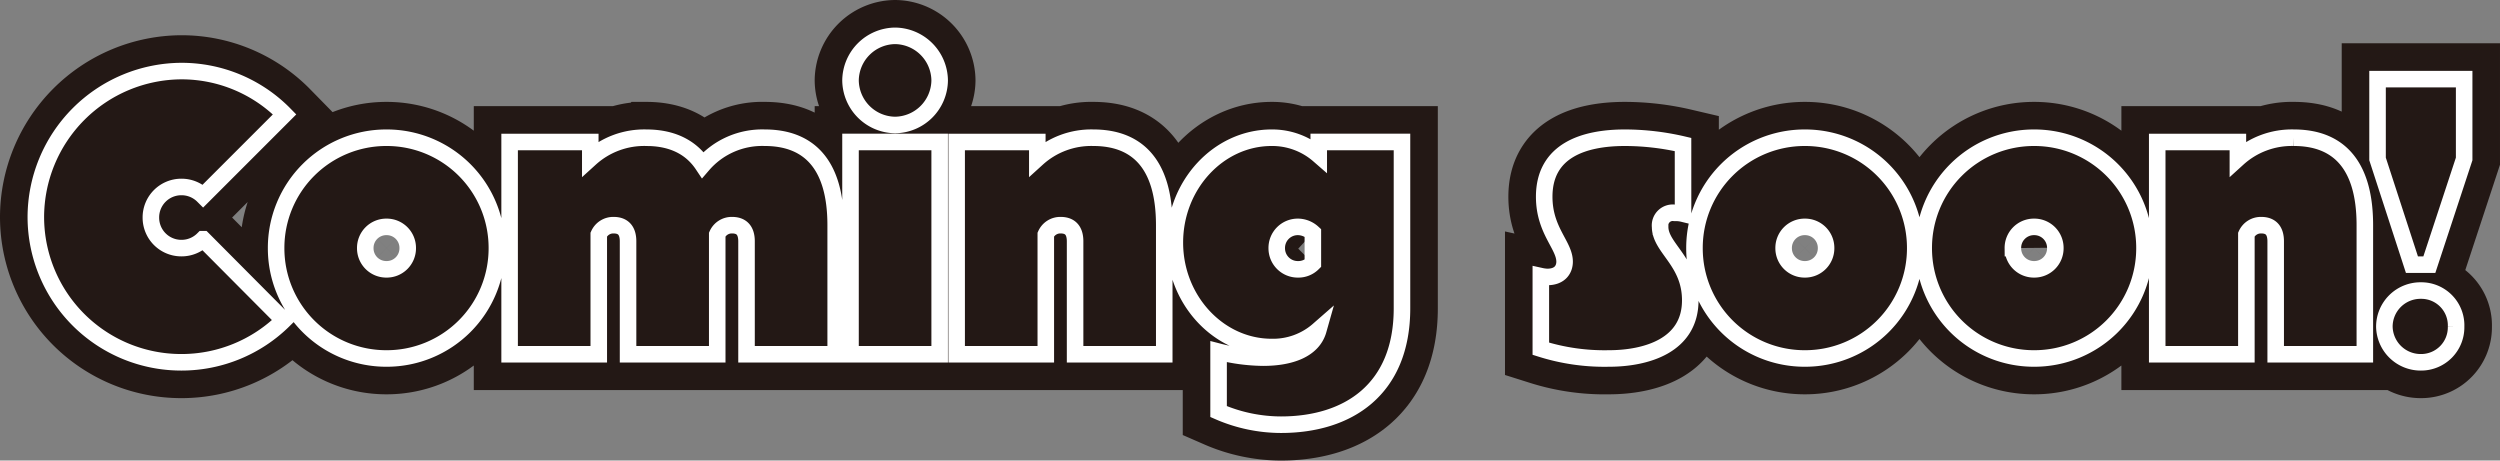
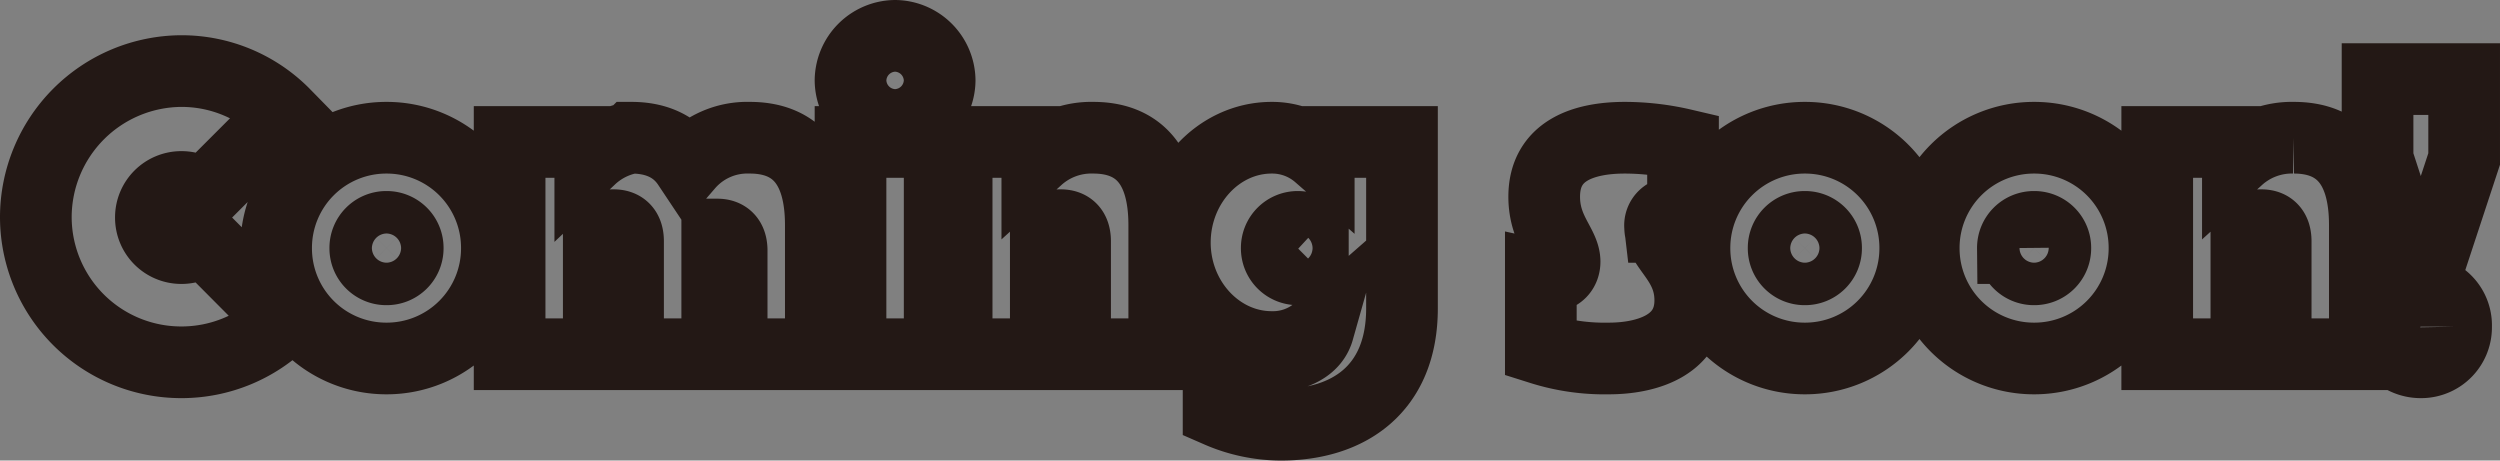
<svg xmlns="http://www.w3.org/2000/svg" width="453.44" height="83.532" viewBox="0 0 453.44 83.532">
  <rect x="0" y="0" width="453.44" height="83.532" fill="#808080" stroke="none" />
  <g id="comingsoon" transform="translate(4.989 -14.561)">
-     <path id="パス_78" data-name="パス 78" d="M-175.367-43.505a26.172,26.172,0,0,0-18.711-7.854,26.536,26.536,0,0,0-26.411,26.565A26.372,26.372,0,0,0-194.078,1.463,26.386,26.386,0,0,0-175.521-6.16l-14.63-14.707a5.526,5.526,0,0,1-3.927,1.617,5.521,5.521,0,0,1-5.544-5.544,5.521,5.521,0,0,1,5.544-5.544,5.526,5.526,0,0,1,3.927,1.617Zm38.5,24.255a19.98,19.98,0,0,0-20.02-20.02,19.98,19.98,0,0,0-20.02,20.02A19.98,19.98,0,0,0-156.887.77,19.98,19.98,0,0,0-136.867-19.25Zm-23.87,0a3.813,3.813,0,0,1,3.85-3.85,3.813,3.813,0,0,1,3.85,3.85,3.813,3.813,0,0,1-3.85,3.85A3.813,3.813,0,0,1-160.737-19.25ZM-134.557,0h16.17V-21.714a2.876,2.876,0,0,1,2.695-1.694c1.54,0,2.618.77,2.618,2.926V0H-96.9V-21.714a2.876,2.876,0,0,1,2.695-1.694c1.54,0,2.618.77,2.618,2.926V0h16.17V-23.408c0-11.55-5.313-15.862-12.859-15.862a14.225,14.225,0,0,0-11.242,4.928c-2.31-3.465-5.929-4.928-10.241-4.928A14.555,14.555,0,0,0-119.927-35.5v-3h-14.63Zm61.831-49.665a8.185,8.185,0,0,0,8.085,8.085,8.185,8.185,0,0,0,8.085-8.085,8.185,8.185,0,0,0-8.085-8.085A8.185,8.185,0,0,0-72.726-49.665Zm0,49.665h16.17V-38.5h-16.17Zm19.25,0h16.17V-21.714a2.876,2.876,0,0,1,2.695-1.694c1.54,0,2.618.77,2.618,2.926V0h16.17V-23.408c0-11.55-5.313-15.862-12.859-15.862A14.555,14.555,0,0,0-38.846-35.5v-3h-14.63ZM-5.967,10.4A28.476,28.476,0,0,0,5.352,12.782c12.089,0,21.945-6.314,21.945-21.1V-38.5H12.2v2.387A12.851,12.851,0,0,0,3.658-39.27c-9.625,0-17.556,8.547-17.556,19.019,0,10.4,7.931,18.942,17.556,18.942a12.448,12.448,0,0,0,8.47-3.08C11.127-.847,7.046.616,2.118.616A33.879,33.879,0,0,1-5.967-.462ZM4.582-19.25a3.813,3.813,0,0,1,3.85-3.85,4.058,4.058,0,0,1,2.7,1.078v5.544a3.716,3.716,0,0,1-2.7,1.078A3.813,3.813,0,0,1,4.582-19.25ZM78.271-38.038A46.7,46.7,0,0,0,67.722-39.27c-7.315,0-14.63,2.233-14.63,10.7,0,6.16,3.7,8.778,3.7,11.781,0,1.232-.693,2.772-3.157,2.772a6.833,6.833,0,0,1-1.155-.154V-1A38.356,38.356,0,0,0,64.8.77c6.776,0,14.784-2.31,14.784-10.549,0-7.084-5.467-9.471-5.467-13.321a2.3,2.3,0,0,1,2.618-2.541,5.5,5.5,0,0,1,1.54.154ZM120.389-19.25a19.98,19.98,0,0,0-20.02-20.02,19.98,19.98,0,0,0-20.02,20.02A19.98,19.98,0,0,0,100.369.77,19.98,19.98,0,0,0,120.389-19.25Zm-23.87,0a3.813,3.813,0,0,1,3.85-3.85,3.813,3.813,0,0,1,3.85,3.85,3.813,3.813,0,0,1-3.85,3.85A3.813,3.813,0,0,1,96.519-19.25Zm65.45,0a19.98,19.98,0,0,0-20.02-20.02,19.98,19.98,0,0,0-20.02,20.02A19.98,19.98,0,0,0,141.949.77,19.98,19.98,0,0,0,161.969-19.25Zm-23.87,0a3.813,3.813,0,0,1,3.85-3.85,3.813,3.813,0,0,1,3.85,3.85,3.813,3.813,0,0,1-3.85,3.85A3.813,3.813,0,0,1,138.1-19.25ZM164.279,0h16.17V-21.714a2.876,2.876,0,0,1,2.7-1.694c1.54,0,2.618.77,2.618,2.926V0h16.17V-23.408c0-11.55-5.313-15.862-12.859-15.862A14.555,14.555,0,0,0,178.909-35.5v-3h-14.63Zm54.208-5.005A6.317,6.317,0,0,0,212.1-11.55a6.555,6.555,0,0,0-6.622,6.545A6.59,6.59,0,0,0,212.1,1.463,6.345,6.345,0,0,0,218.487-5.005Zm-8.008-11.242h3.157L219.95-35.42V-49.9H204.242V-35.42Z" transform="translate(222 78.811)" fill="none" stroke="#231815" stroke-width="13" />
-     <path id="パス_77" data-name="パス 77" d="M-175.367-43.505a26.172,26.172,0,0,0-18.711-7.854,26.536,26.536,0,0,0-26.411,26.565A26.372,26.372,0,0,0-194.078,1.463,26.386,26.386,0,0,0-175.521-6.16l-14.63-14.707a5.526,5.526,0,0,1-3.927,1.617,5.521,5.521,0,0,1-5.544-5.544,5.521,5.521,0,0,1,5.544-5.544,5.526,5.526,0,0,1,3.927,1.617Zm38.5,24.255a19.98,19.98,0,0,0-20.02-20.02,19.98,19.98,0,0,0-20.02,20.02A19.98,19.98,0,0,0-156.887.77,19.98,19.98,0,0,0-136.867-19.25Zm-23.87,0a3.813,3.813,0,0,1,3.85-3.85,3.813,3.813,0,0,1,3.85,3.85,3.813,3.813,0,0,1-3.85,3.85A3.813,3.813,0,0,1-160.737-19.25ZM-134.557,0h16.17V-21.714a2.876,2.876,0,0,1,2.695-1.694c1.54,0,2.618.77,2.618,2.926V0H-96.9V-21.714a2.876,2.876,0,0,1,2.695-1.694c1.54,0,2.618.77,2.618,2.926V0h16.17V-23.408c0-11.55-5.313-15.862-12.859-15.862a14.225,14.225,0,0,0-11.242,4.928c-2.31-3.465-5.929-4.928-10.241-4.928A14.555,14.555,0,0,0-119.927-35.5v-3h-14.63Zm61.831-49.665a8.185,8.185,0,0,0,8.085,8.085,8.185,8.185,0,0,0,8.085-8.085,8.185,8.185,0,0,0-8.085-8.085A8.185,8.185,0,0,0-72.726-49.665Zm0,49.665h16.17V-38.5h-16.17Zm19.25,0h16.17V-21.714a2.876,2.876,0,0,1,2.695-1.694c1.54,0,2.618.77,2.618,2.926V0h16.17V-23.408c0-11.55-5.313-15.862-12.859-15.862A14.555,14.555,0,0,0-38.846-35.5v-3h-14.63ZM-5.967,10.4A28.476,28.476,0,0,0,5.352,12.782c12.089,0,21.945-6.314,21.945-21.1V-38.5H12.2v2.387A12.851,12.851,0,0,0,3.658-39.27c-9.625,0-17.556,8.547-17.556,19.019,0,10.4,7.931,18.942,17.556,18.942a12.448,12.448,0,0,0,8.47-3.08C11.127-.847,7.046.616,2.118.616A33.879,33.879,0,0,1-5.967-.462ZM4.582-19.25a3.813,3.813,0,0,1,3.85-3.85,4.058,4.058,0,0,1,2.7,1.078v5.544a3.716,3.716,0,0,1-2.7,1.078A3.813,3.813,0,0,1,4.582-19.25ZM78.271-38.038A46.7,46.7,0,0,0,67.722-39.27c-7.315,0-14.63,2.233-14.63,10.7,0,6.16,3.7,8.778,3.7,11.781,0,1.232-.693,2.772-3.157,2.772a6.833,6.833,0,0,1-1.155-.154V-1A38.356,38.356,0,0,0,64.8.77c6.776,0,14.784-2.31,14.784-10.549,0-7.084-5.467-9.471-5.467-13.321a2.3,2.3,0,0,1,2.618-2.541,5.5,5.5,0,0,1,1.54.154ZM120.389-19.25a19.98,19.98,0,0,0-20.02-20.02,19.98,19.98,0,0,0-20.02,20.02A19.98,19.98,0,0,0,100.369.77,19.98,19.98,0,0,0,120.389-19.25Zm-23.87,0a3.813,3.813,0,0,1,3.85-3.85,3.813,3.813,0,0,1,3.85,3.85,3.813,3.813,0,0,1-3.85,3.85A3.813,3.813,0,0,1,96.519-19.25Zm65.45,0a19.98,19.98,0,0,0-20.02-20.02,19.98,19.98,0,0,0-20.02,20.02A19.98,19.98,0,0,0,141.949.77,19.98,19.98,0,0,0,161.969-19.25Zm-23.87,0a3.813,3.813,0,0,1,3.85-3.85,3.813,3.813,0,0,1,3.85,3.85,3.813,3.813,0,0,1-3.85,3.85A3.813,3.813,0,0,1,138.1-19.25ZM164.279,0h16.17V-21.714a2.876,2.876,0,0,1,2.7-1.694c1.54,0,2.618.77,2.618,2.926V0h16.17V-23.408c0-11.55-5.313-15.862-12.859-15.862A14.555,14.555,0,0,0,178.909-35.5v-3h-14.63Zm54.208-5.005A6.317,6.317,0,0,0,212.1-11.55a6.555,6.555,0,0,0-6.622,6.545A6.59,6.59,0,0,0,212.1,1.463,6.345,6.345,0,0,0,218.487-5.005Zm-8.008-11.242h3.157L219.95-35.42V-49.9H204.242V-35.42Z" transform="translate(222 78.811)" fill="#231815" stroke="#fff" stroke-width="3" />
+     <path id="パス_78" data-name="パス 78" d="M-175.367-43.505a26.172,26.172,0,0,0-18.711-7.854,26.536,26.536,0,0,0-26.411,26.565A26.372,26.372,0,0,0-194.078,1.463,26.386,26.386,0,0,0-175.521-6.16l-14.63-14.707a5.526,5.526,0,0,1-3.927,1.617,5.521,5.521,0,0,1-5.544-5.544,5.521,5.521,0,0,1,5.544-5.544,5.526,5.526,0,0,1,3.927,1.617Zm38.5,24.255a19.98,19.98,0,0,0-20.02-20.02,19.98,19.98,0,0,0-20.02,20.02A19.98,19.98,0,0,0-156.887.77,19.98,19.98,0,0,0-136.867-19.25Zm-23.87,0a3.813,3.813,0,0,1,3.85-3.85,3.813,3.813,0,0,1,3.85,3.85,3.813,3.813,0,0,1-3.85,3.85A3.813,3.813,0,0,1-160.737-19.25ZM-134.557,0h16.17V-21.714a2.876,2.876,0,0,1,2.695-1.694c1.54,0,2.618.77,2.618,2.926V0H-96.9V-21.714c1.54,0,2.618.77,2.618,2.926V0h16.17V-23.408c0-11.55-5.313-15.862-12.859-15.862a14.225,14.225,0,0,0-11.242,4.928c-2.31-3.465-5.929-4.928-10.241-4.928A14.555,14.555,0,0,0-119.927-35.5v-3h-14.63Zm61.831-49.665a8.185,8.185,0,0,0,8.085,8.085,8.185,8.185,0,0,0,8.085-8.085,8.185,8.185,0,0,0-8.085-8.085A8.185,8.185,0,0,0-72.726-49.665Zm0,49.665h16.17V-38.5h-16.17Zm19.25,0h16.17V-21.714a2.876,2.876,0,0,1,2.695-1.694c1.54,0,2.618.77,2.618,2.926V0h16.17V-23.408c0-11.55-5.313-15.862-12.859-15.862A14.555,14.555,0,0,0-38.846-35.5v-3h-14.63ZM-5.967,10.4A28.476,28.476,0,0,0,5.352,12.782c12.089,0,21.945-6.314,21.945-21.1V-38.5H12.2v2.387A12.851,12.851,0,0,0,3.658-39.27c-9.625,0-17.556,8.547-17.556,19.019,0,10.4,7.931,18.942,17.556,18.942a12.448,12.448,0,0,0,8.47-3.08C11.127-.847,7.046.616,2.118.616A33.879,33.879,0,0,1-5.967-.462ZM4.582-19.25a3.813,3.813,0,0,1,3.85-3.85,4.058,4.058,0,0,1,2.7,1.078v5.544a3.716,3.716,0,0,1-2.7,1.078A3.813,3.813,0,0,1,4.582-19.25ZM78.271-38.038A46.7,46.7,0,0,0,67.722-39.27c-7.315,0-14.63,2.233-14.63,10.7,0,6.16,3.7,8.778,3.7,11.781,0,1.232-.693,2.772-3.157,2.772a6.833,6.833,0,0,1-1.155-.154V-1A38.356,38.356,0,0,0,64.8.77c6.776,0,14.784-2.31,14.784-10.549,0-7.084-5.467-9.471-5.467-13.321a2.3,2.3,0,0,1,2.618-2.541,5.5,5.5,0,0,1,1.54.154ZM120.389-19.25a19.98,19.98,0,0,0-20.02-20.02,19.98,19.98,0,0,0-20.02,20.02A19.98,19.98,0,0,0,100.369.77,19.98,19.98,0,0,0,120.389-19.25Zm-23.87,0a3.813,3.813,0,0,1,3.85-3.85,3.813,3.813,0,0,1,3.85,3.85,3.813,3.813,0,0,1-3.85,3.85A3.813,3.813,0,0,1,96.519-19.25Zm65.45,0a19.98,19.98,0,0,0-20.02-20.02,19.98,19.98,0,0,0-20.02,20.02A19.98,19.98,0,0,0,141.949.77,19.98,19.98,0,0,0,161.969-19.25Zm-23.87,0a3.813,3.813,0,0,1,3.85-3.85,3.813,3.813,0,0,1,3.85,3.85,3.813,3.813,0,0,1-3.85,3.85A3.813,3.813,0,0,1,138.1-19.25ZM164.279,0h16.17V-21.714a2.876,2.876,0,0,1,2.7-1.694c1.54,0,2.618.77,2.618,2.926V0h16.17V-23.408c0-11.55-5.313-15.862-12.859-15.862A14.555,14.555,0,0,0,178.909-35.5v-3h-14.63Zm54.208-5.005A6.317,6.317,0,0,0,212.1-11.55a6.555,6.555,0,0,0-6.622,6.545A6.59,6.59,0,0,0,212.1,1.463,6.345,6.345,0,0,0,218.487-5.005Zm-8.008-11.242h3.157L219.95-35.42V-49.9H204.242V-35.42Z" transform="translate(222 78.811)" fill="none" stroke="#231815" stroke-width="13" />
  </g>
</svg>